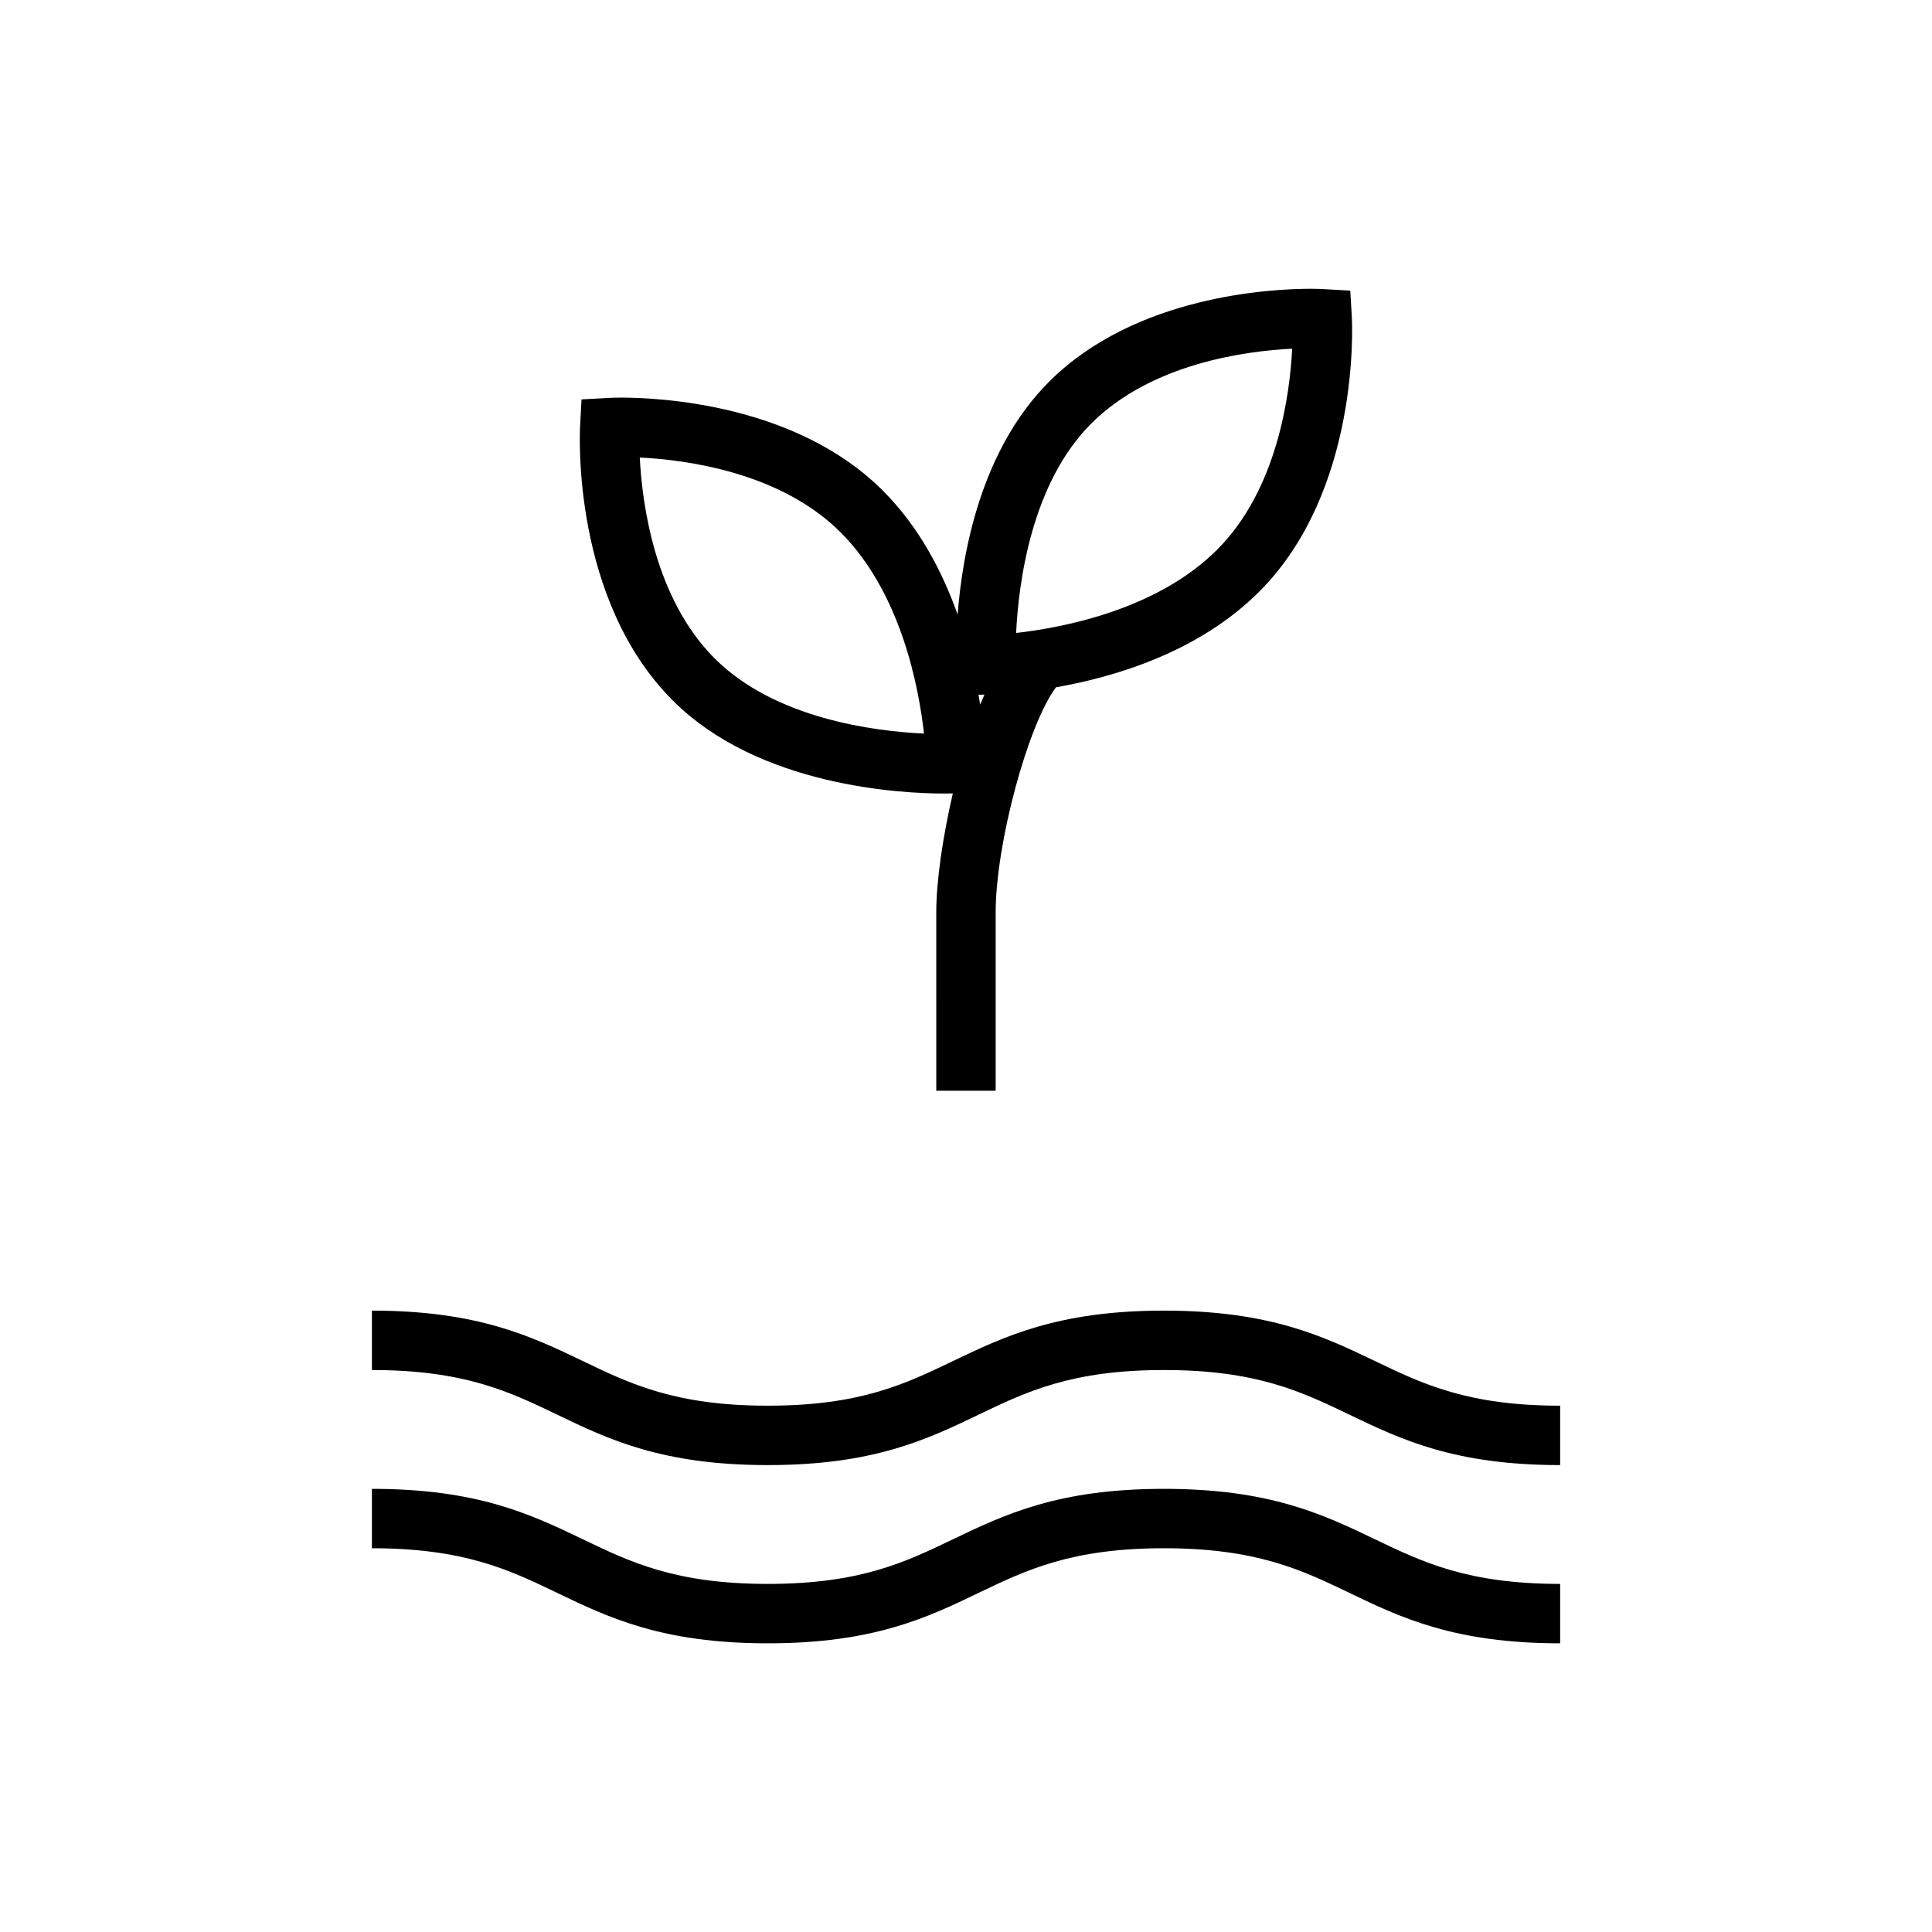
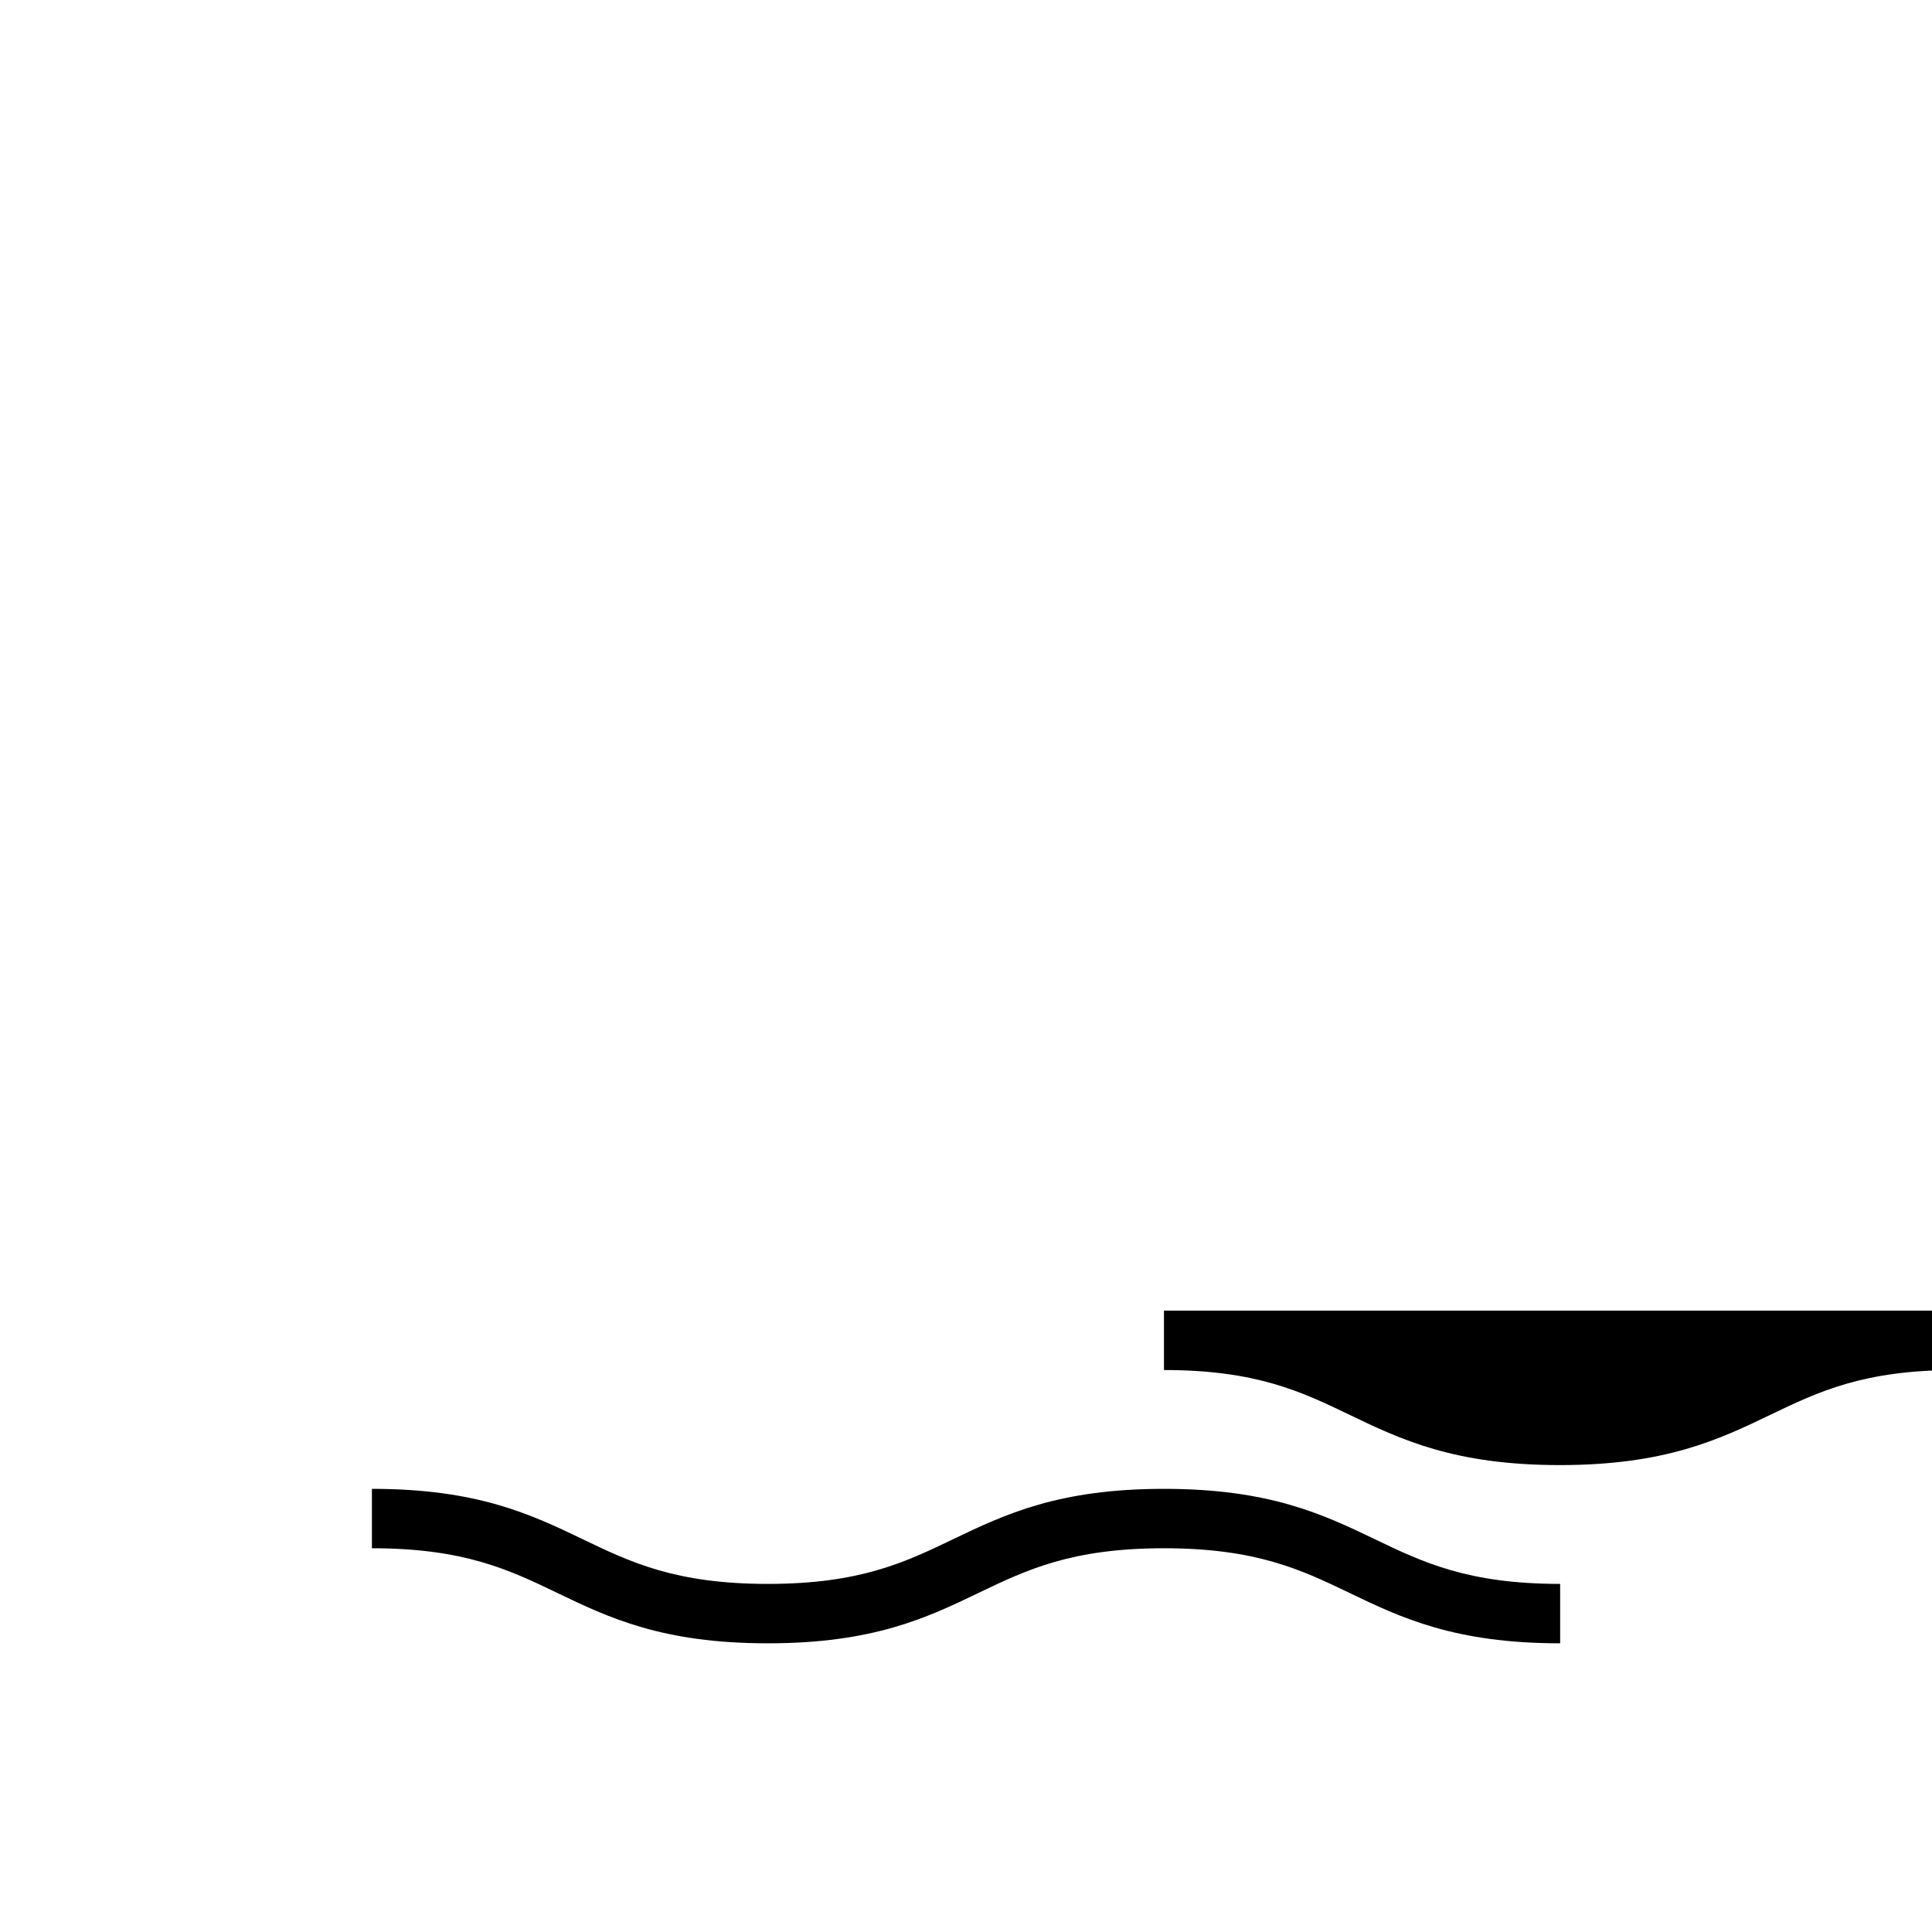
<svg xmlns="http://www.w3.org/2000/svg" fill="#000000" width="800px" height="800px" version="1.1" viewBox="144 144 512 512">
  <g>
-     <path d="m452.46 491.33c-28.039 0-42.195 6.801-55.891 13.352-12.676 6.094-24.625 11.84-49.09 11.84-24.434 0-36.383-5.746-49.043-11.84-13.695-6.562-27.852-13.352-55.875-13.352v15.742c24.434 0 36.398 5.715 49.059 11.809 13.68 6.582 27.852 13.383 55.859 13.383 28.039 0 42.211-6.801 55.906-13.383 12.676-6.094 24.625-11.809 49.09-11.809s36.414 5.715 49.09 11.809c13.699 6.582 27.867 13.383 55.891 13.383v-15.742c-24.449 0-36.414-5.746-49.09-11.84-13.711-6.562-27.867-13.352-55.906-13.352z" />
+     <path d="m452.46 491.33v15.742c24.434 0 36.398 5.715 49.059 11.809 13.68 6.582 27.852 13.383 55.859 13.383 28.039 0 42.211-6.801 55.906-13.383 12.676-6.094 24.625-11.809 49.09-11.809s36.414 5.715 49.09 11.809c13.699 6.582 27.867 13.383 55.891 13.383v-15.742c-24.449 0-36.414-5.746-49.09-11.84-13.711-6.562-27.867-13.352-55.906-13.352z" />
    <path d="m452.46 538.56c-28.039 0-42.195 6.801-55.891 13.352-12.676 6.094-24.625 11.84-49.09 11.84-24.434 0-36.383-5.746-49.043-11.84-13.695-6.566-27.852-13.352-55.875-13.352v15.742c24.434 0 36.398 5.715 49.059 11.809 13.68 6.582 27.852 13.383 55.859 13.383 28.039 0 42.211-6.801 55.906-13.383 12.676-6.094 24.625-11.809 49.09-11.809s36.414 5.715 49.09 11.809c13.699 6.582 27.867 13.383 55.891 13.383v-15.742c-24.449 0-36.414-5.746-49.09-11.84-13.711-6.566-27.867-13.352-55.906-13.352z" />
-     <path d="m392.12 433.06h15.742v-47.23c0-18.23 8.535-49.75 15.98-59.688 15.602-2.738 37.848-9.32 53.844-25.332 26.781-26.75 24.672-70.91 24.562-72.785l-0.41-7.008-7.008-0.395s-1.242-0.094-3.418-0.094c-10.5 0-46.539 1.777-69.383 24.625-18.121 18.105-22.984 45.359-24.246 61.715-4.031-11.352-10.219-23.254-19.852-32.875-22.844-22.844-58.898-24.625-69.398-24.625-2.156 0-3.387 0.094-3.387 0.094l-7.035 0.383-0.375 7.008c-0.109 1.875-2.234 46.035 24.562 72.785 22.844 22.875 60.836 24.656 71.918 24.656 0.992 0 1.715-0.031 2.297-0.031-2.738 11.777-4.394 23.457-4.394 31.551zm-58.707-114.55c-15.918-15.902-19.238-40.871-19.867-53.262 12.406 0.613 37.312 3.906 53.262 19.867 15.871 15.902 20.641 40.652 22.059 53.293-13.164-0.613-39.488-3.934-55.453-19.898zm99.754-62.238c15.965-15.965 40.887-19.254 53.277-19.867-0.645 12.391-3.969 37.359-19.883 53.262-15.871 15.871-40.621 20.641-53.277 22.074 0.645-13.211 3.981-39.566 19.883-55.469zm-29.852 71.84 1.574-0.031c-0.379 0.898-0.754 1.746-1.133 2.644-0.141-0.832-0.285-1.73-0.441-2.613z" />
  </g>
</svg>